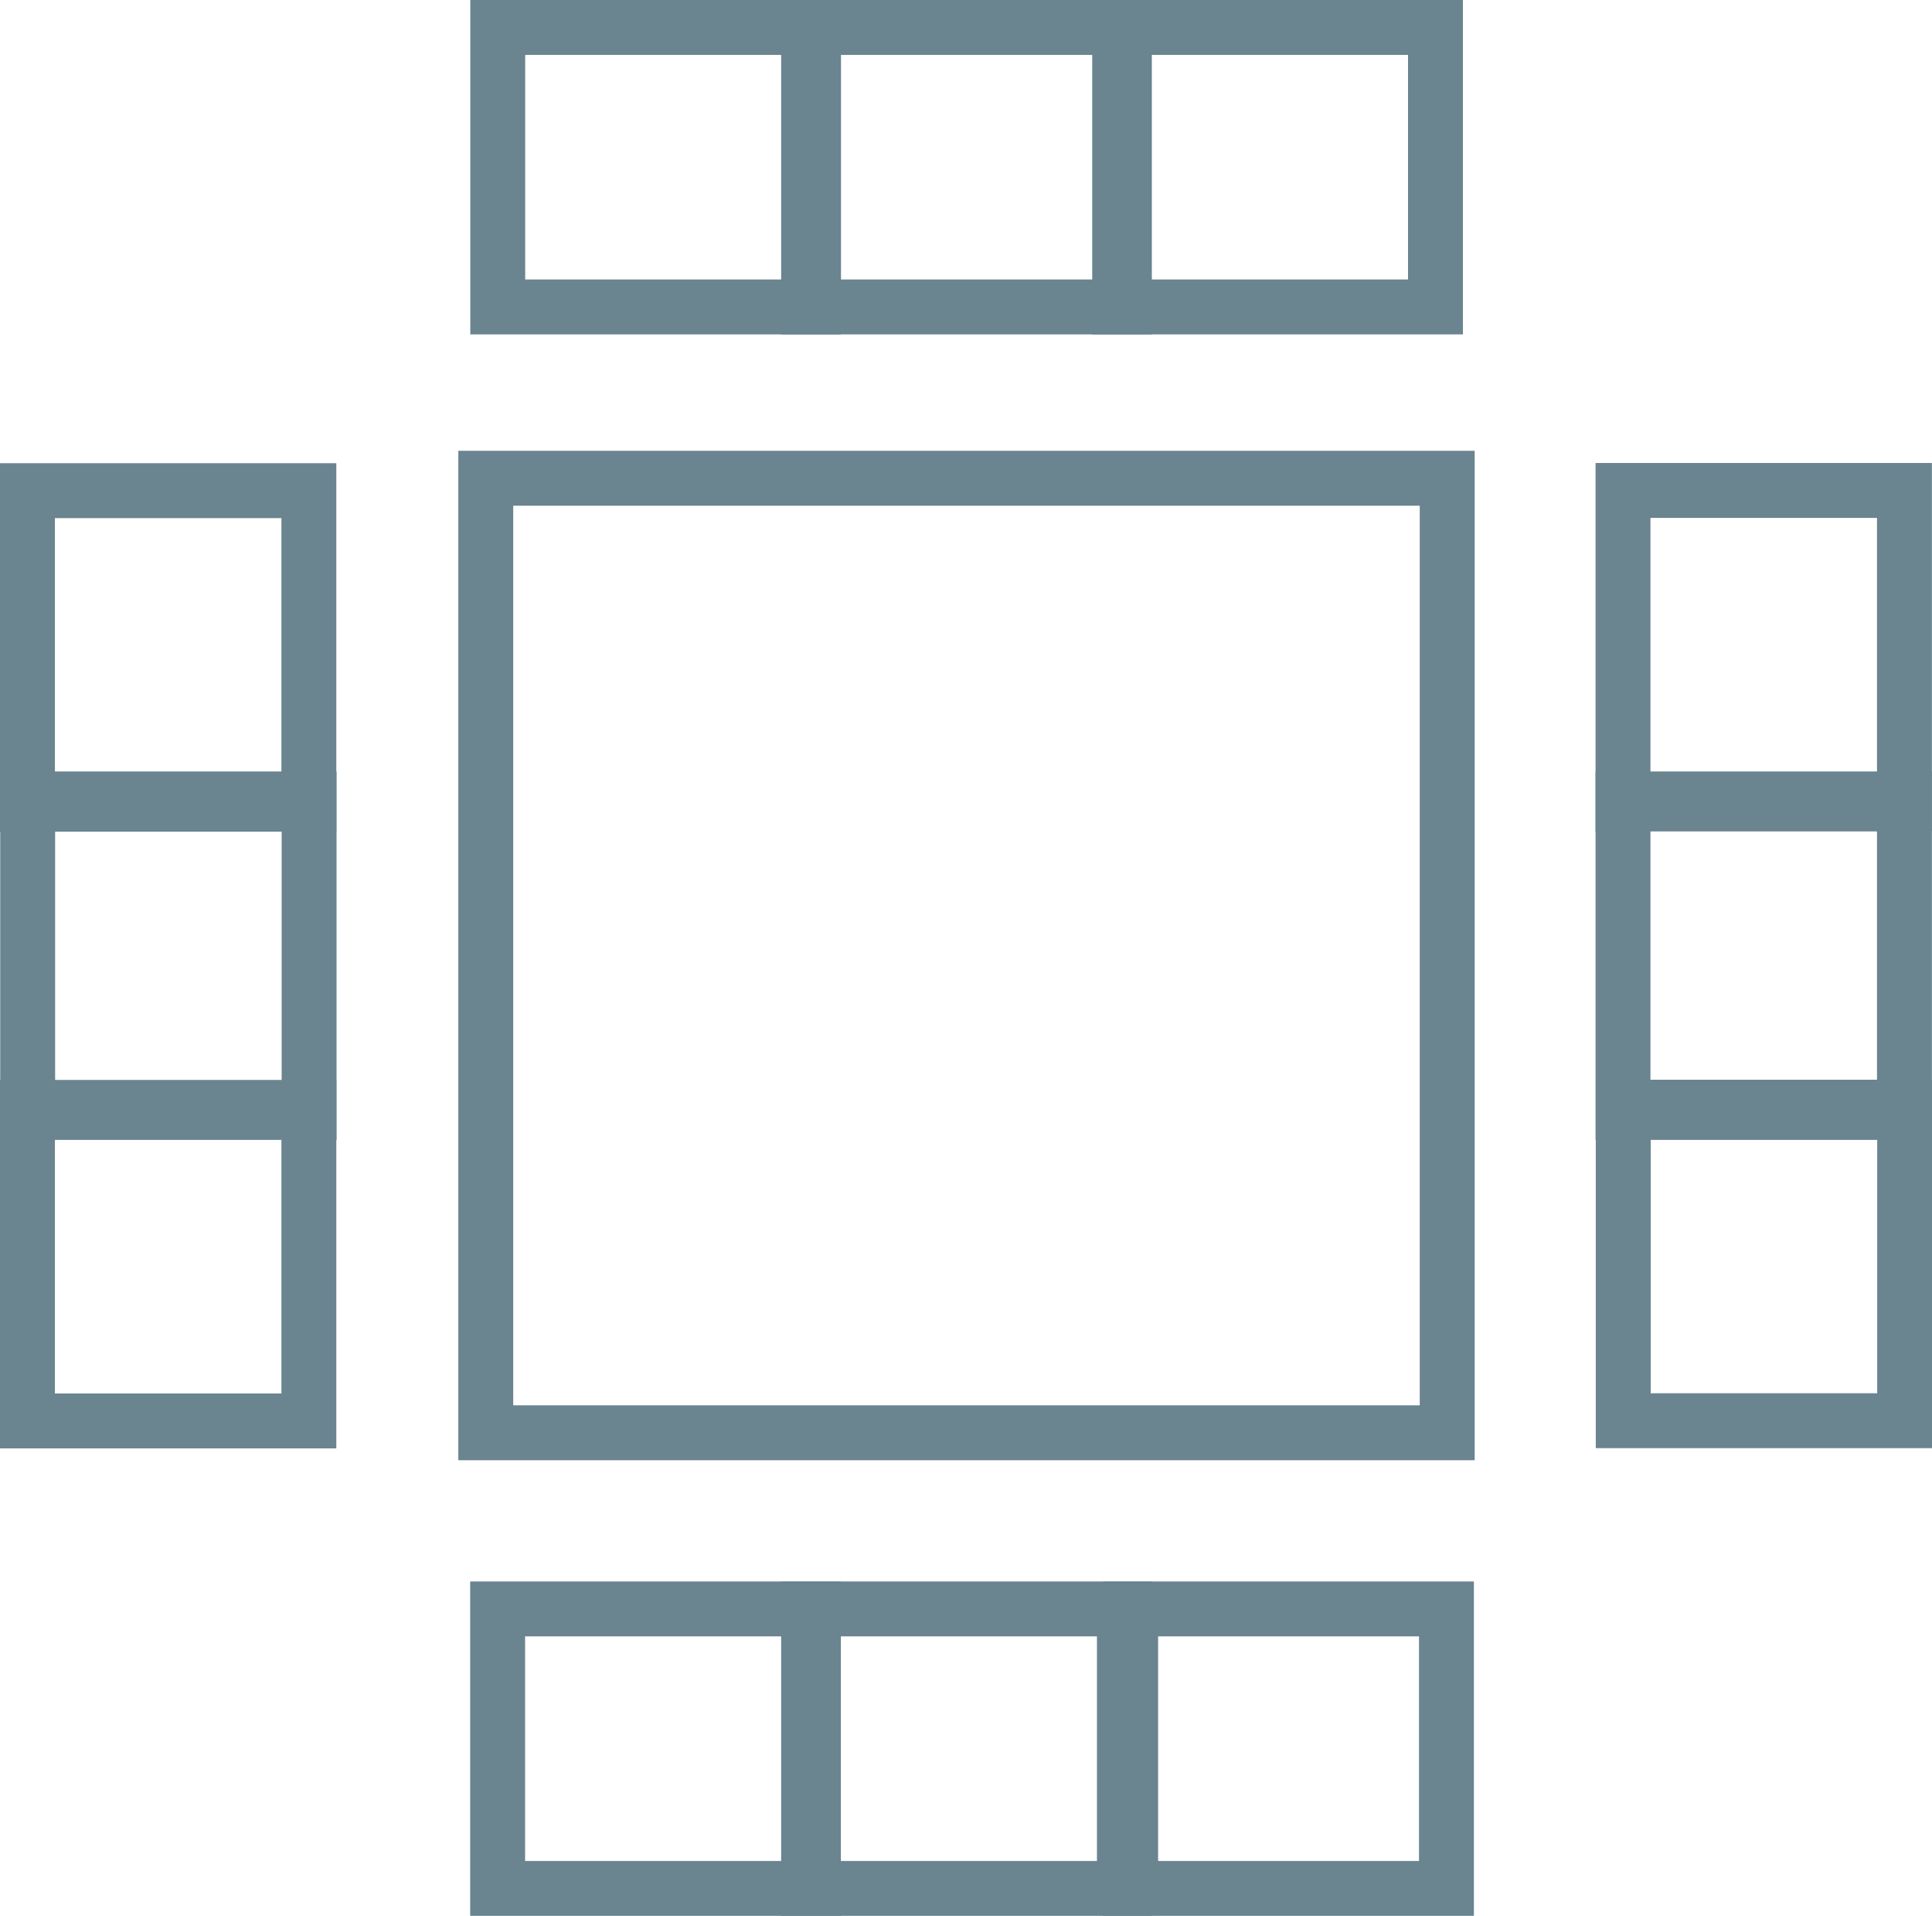
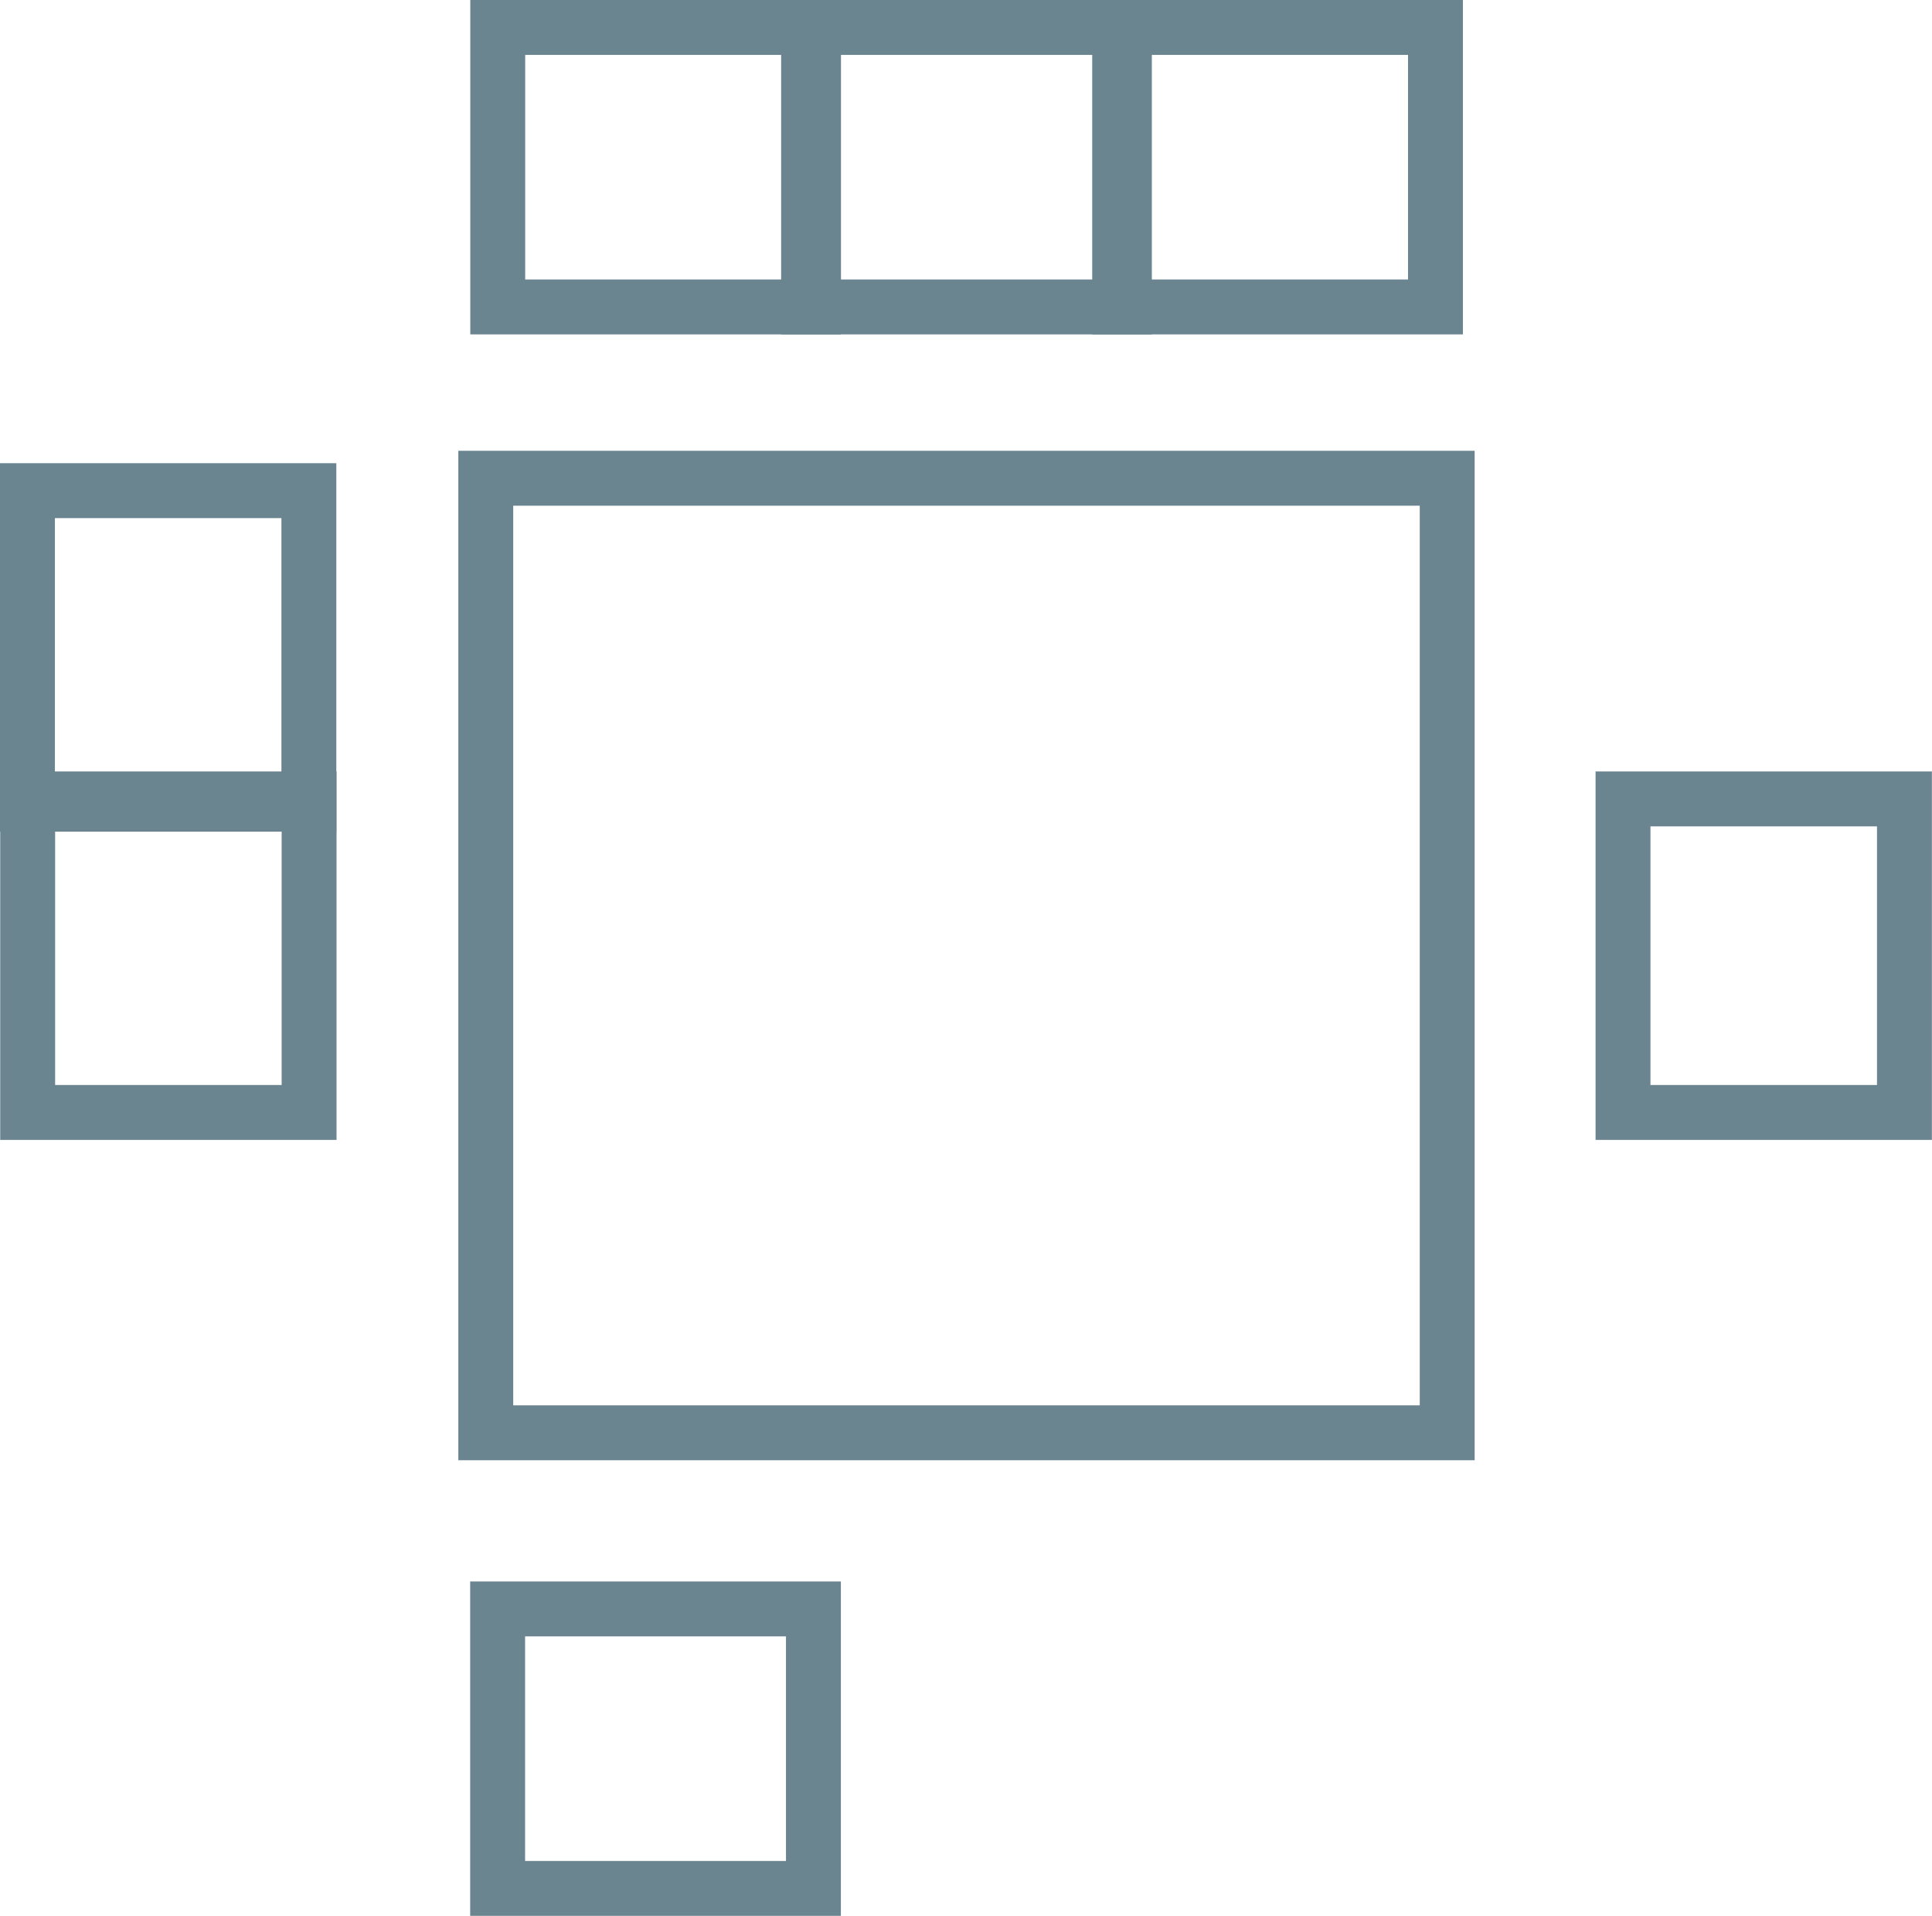
<svg xmlns="http://www.w3.org/2000/svg" viewBox="0 0 175.95 174.46">
  <defs>
    <style>.cls-1{fill:none;stroke:#6a8490;stroke-miterlimit:10;stroke-width:5px;}</style>
  </defs>
  <title>Element 139</title>
  <g id="Ebene_2" data-name="Ebene 2">
    <g id="Ebene_1-2" data-name="Ebene 1">
      <g id="_4_-_gibts_nicht_" data-name=" 4 - gibts nicht ">
        <rect class="cls-1" x="45.32" y="146.51" width="28.76" height="25.45" />
-         <rect class="cls-1" x="73.64" y="146.51" width="28.76" height="25.45" />
-         <rect class="cls-1" x="102.97" y="146.51" width="28.76" height="25.45" />
        <rect class="cls-1" x="101.97" y="2.5" width="28.76" height="25.45" />
        <rect class="cls-1" x="73.64" y="2.5" width="28.76" height="25.45" />
        <rect class="cls-1" x="45.33" y="2.5" width="28.76" height="25.45" />
-         <rect class="cls-1" x="147.83" y="100.82" width="25.63" height="28.55" />
        <rect class="cls-1" x="147.81" y="72.75" width="25.63" height="28.55" />
-         <rect class="cls-1" x="147.81" y="44.66" width="25.63" height="28.55" />
        <rect class="cls-1" x="2.5" y="44.68" width="25.63" height="28.55" />
        <rect class="cls-1" x="2.52" y="72.75" width="25.63" height="28.55" />
-         <rect class="cls-1" x="2.5" y="100.84" width="25.63" height="28.55" />
        <rect class="cls-1" x="44.24" y="43.55" width="87.56" height="86.92" />
      </g>
    </g>
  </g>
</svg>